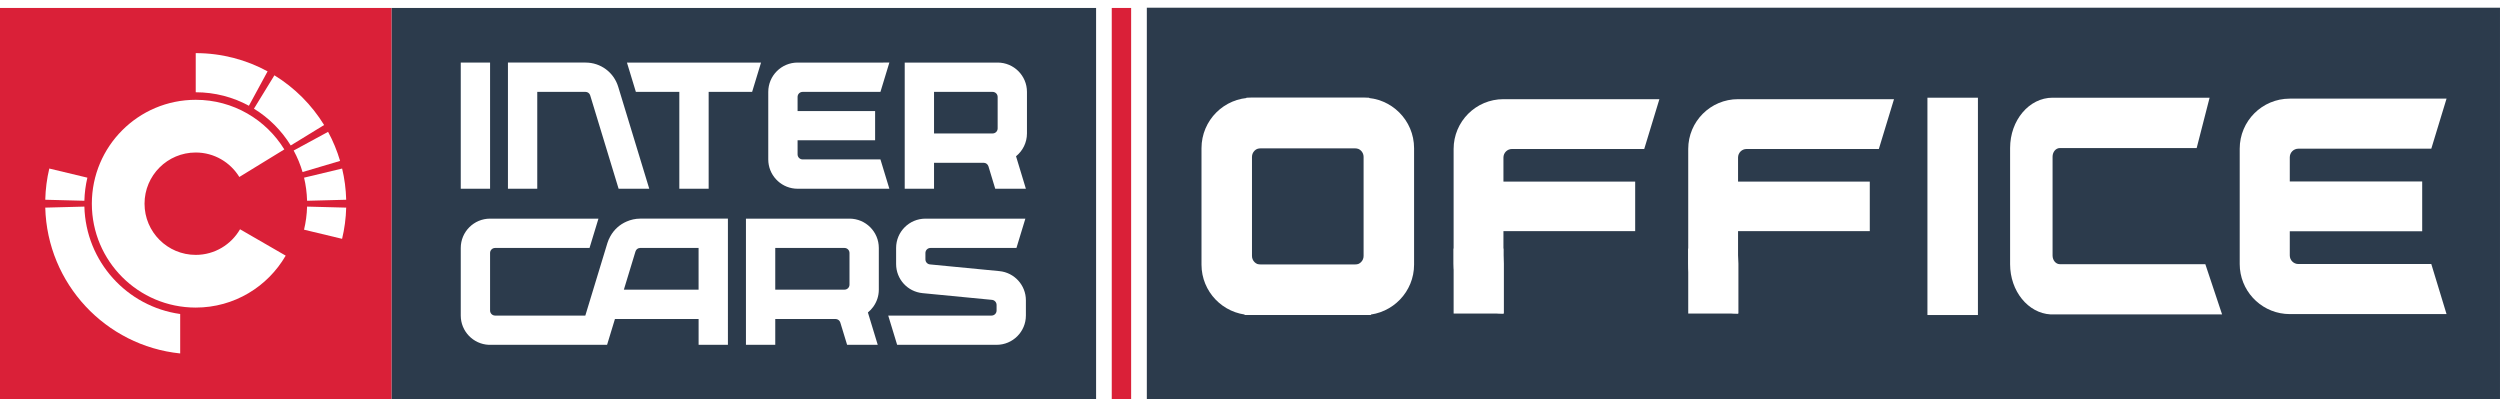
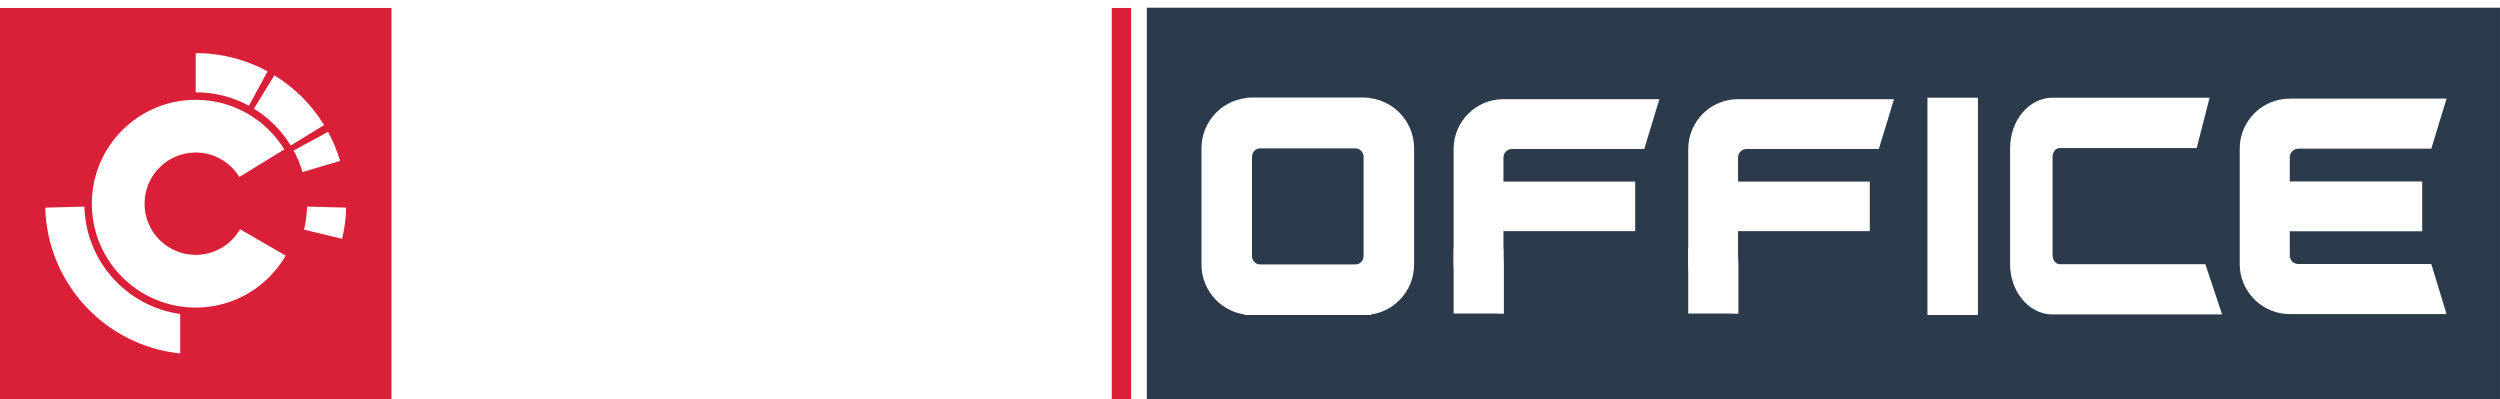
<svg xmlns="http://www.w3.org/2000/svg" xmlns:xlink="http://www.w3.org/1999/xlink" version="1.1" id="Layer_1" x="0px" y="0px" width="302.865px" height="48.388px" viewBox="0 0 302.865 48.388" enable-background="new 0 0 302.865 48.388" xml:space="preserve">
  <rect x="0" y="0" width="302.865" height="48.388" fill="#808080" stroke="none" />
  <rect x="-1.897" y="-0.933" fill="#FFFFFF" width="140.85" height="51.218" />
-   <rect x="47.424" y="0.964" fill="#2C3B4C" width="85.363" height="47.424" />
  <rect x="134.684" y="0.964" fill="#DA2038" width="2.371" height="47.424" />
  <polygon fill="#FFFFFF" points="75.952,7.58 77.033,11.131 82.297,11.131 82.297,22.864 82.298,22.864 82.299,22.864 85.849,22.864   85.851,22.864 85.851,11.131 91.117,11.131 92.198,7.58 " />
  <g>
    <defs>
      <rect id="SVGID_1_" x="-1.897" y="-0.933" width="140.85" height="51.218" />
    </defs>
    <clipPath id="SVGID_2_">
      <use xlink:href="#SVGID_1_" overflow="visible" />
    </clipPath>
    <path clip-path="url(#SVGID_2_)" fill="#FFFFFF" d="M65.088,11.131h4.436h1.408c0.263,0,0.489,0.168,0.567,0.419l0.172,0.565   l3.271,10.749h3.713l-3.76-12.348c-0.534-1.756-2.127-2.937-3.964-2.937h-1.408h-7.987v15.284h3.551V11.131z" />
    <rect x="55.819" y="7.58" clip-path="url(#SVGID_2_)" fill="#FFFFFF" width="3.551" height="15.284" />
-     <path clip-path="url(#SVGID_2_)" fill="#FFFFFF" d="M121.074,32.845l-8.412-0.813c-0.312-0.03-0.551-0.292-0.551-0.606v-0.778   c0-0.336,0.273-0.609,0.609-0.609h10.418l1.081-3.551h-12.108c-1.961,0-3.551,1.59-3.551,3.551v1.941   c0,1.839,1.381,3.357,3.211,3.534l8.41,0.813c0.313,0.031,0.551,0.301,0.551,0.615v0.68c0,0.336-0.273,0.608-0.609,0.608h-12.518   l1.08,3.543h12.047c1.961,0,3.551-1.59,3.551-3.552V36.38C124.283,34.551,122.894,33.021,121.074,32.845" />
-     <path clip-path="url(#SVGID_2_)" fill="#FFFFFF" d="M102.914,26.487H90.369v15.285h3.551v-3.128h7.299   c0.268,0,0.504,0.175,0.582,0.431l0.822,2.697h3.711l-1.192-3.918c0.251-0.202,0.471-0.439,0.659-0.701   c0.416-0.582,0.664-1.292,0.664-2.062v-5.054C106.464,28.077,104.875,26.487,102.914,26.487 M93.919,30.038h8.386   c0.336,0,0.608,0.273,0.608,0.609v3.837c0,0.336-0.272,0.607-0.608,0.607h-8.386V30.038z" />
+     <path clip-path="url(#SVGID_2_)" fill="#FFFFFF" d="M121.074,32.845l-8.412-0.813v-0.778   c0-0.336,0.273-0.609,0.609-0.609h10.418l1.081-3.551h-12.108c-1.961,0-3.551,1.59-3.551,3.551v1.941   c0,1.839,1.381,3.357,3.211,3.534l8.41,0.813c0.313,0.031,0.551,0.301,0.551,0.615v0.68c0,0.336-0.273,0.608-0.609,0.608h-12.518   l1.08,3.543h12.047c1.961,0,3.551-1.59,3.551-3.552V36.38C124.283,34.551,122.894,33.021,121.074,32.845" />
    <path clip-path="url(#SVGID_2_)" fill="#FFFFFF" d="M77.556,26.486c-0.584,0-1.137,0.131-1.645,0.351   c-0.834,0.358-1.529,0.982-1.975,1.794c-0.138,0.25-0.26,0.511-0.346,0.793l-2.681,8.806H59.979c-0.336,0-0.609-0.272-0.609-0.609   v-6.974c0-0.336,0.273-0.608,0.609-0.608h11.44l1.081-3.552H59.37c-1.961,0-3.551,1.59-3.551,3.552v8.191   c0,1.902,1.504,3.455,3.385,3.543h14.341l0.953-3.129h10.135v3.129h3.551V26.486H77.556z M84.632,35.093h-9.054l1.321-4.342   l0.09-0.294c0.076-0.251,0.304-0.419,0.566-0.419h1.319h5.757V35.093z" />
    <path clip-path="url(#SVGID_2_)" fill="#FFFFFF" d="M106.662,19.313h-9.43c-0.336,0-0.608-0.273-0.608-0.609v-1.715h9.392v-3.534   h-9.392v-1.715c0-0.336,0.272-0.607,0.608-0.607h9.43l1.081-3.553H96.624c-1.962,0-3.552,1.592-3.552,3.553v8.181   c0,1.843,1.412,3.362,3.211,3.534c0.111,0.011,0.227,0.017,0.341,0.017h11.119L106.662,19.313z" />
-     <path clip-path="url(#SVGID_2_)" fill="#FFFFFF" d="M120.861,7.58h-11.258v15.267v0.018h3.551v-0.018V19.72h6.011   c0.269,0,0.504,0.176,0.582,0.432l0.821,2.713h3.713l-1.193-3.934c0.807-0.652,1.324-1.647,1.324-2.763v-5.037   C124.412,9.17,122.822,7.58,120.861,7.58 M113.154,11.131h7.098c0.336,0,0.609,0.273,0.609,0.609v3.819   c0,0.337-0.273,0.608-0.609,0.608h-7.098V11.131z" />
    <rect y="0.964" clip-path="url(#SVGID_2_)" fill="#DA2038" width="47.424" height="47.424" />
    <path clip-path="url(#SVGID_2_)" fill="#FFFFFF" d="M41.94,25.153l-4.739-0.124c-0.025,0.961-0.153,1.896-0.368,2.797l4.61,1.107   C41.734,27.715,41.907,26.452,41.94,25.153" />
    <path clip-path="url(#SVGID_2_)" fill="#FFFFFF" d="M36.654,20.843l4.547-1.348c-0.365-1.233-0.853-2.415-1.456-3.523l-4.169,2.263   C36.023,19.056,36.384,19.93,36.654,20.843" />
    <path clip-path="url(#SVGID_2_)" fill="#FFFFFF" d="M35.221,17.623l4.044-2.478c-1.505-2.45-3.572-4.518-6.022-6.022l-2.478,4.044   C32.578,14.28,34.107,15.811,35.221,17.623" />
    <path clip-path="url(#SVGID_2_)" fill="#FFFFFF" d="M23.712,6.436v4.742c2.333,0,4.527,0.592,6.442,1.634   c1.109-2.044,1.46-2.688,2.263-4.168C29.83,7.236,26.864,6.436,23.712,6.436" />
-     <path clip-path="url(#SVGID_2_)" fill="#FFFFFF" d="M37.201,24.323l4.739-0.124c-0.033-1.3-0.201-2.563-0.493-3.781l-4.611,1.106   C37.052,22.426,37.175,23.361,37.201,24.323" />
-     <path clip-path="url(#SVGID_2_)" fill="#FFFFFF" d="M10.585,21.524l-4.613-1.107c-0.291,1.218-0.456,2.483-0.489,3.781l4.739,0.124   C10.248,23.361,10.371,22.426,10.585,21.524" />
    <path clip-path="url(#SVGID_2_)" fill="#FFFFFF" d="M21.829,42.819V38.04c-6.448-0.9-11.435-6.355-11.606-13.011l-4.74,0.124   C5.721,34.373,12.795,41.893,21.829,42.819" />
    <path clip-path="url(#SVGID_2_)" fill="#FFFFFF" d="M23.712,12.091c-6.951,0-12.586,5.635-12.586,12.586   c0,6.949,5.635,12.585,12.586,12.585c4.658,0,8.722-2.532,10.898-6.293l-5.531-3.194c-1.073,1.853-3.072,3.103-5.367,3.103   c-3.425,0-6.202-2.775-6.202-6.2c0-3.426,2.777-6.202,6.202-6.202c2.237,0,4.192,1.188,5.282,2.965l5.449-3.34   C32.23,14.495,28.252,12.091,23.712,12.091" />
  </g>
  <polygon fill="#2C3B4C" points="138,0.934 138,48.419 138,49.353 138.933,49.353 302.865,49.353 303.797,49.353 303.797,48.419   303.797,0.934 303.797,0 302.865,0 138.933,0 138,0 " />
  <g>
    <defs>
      <rect id="SVGID_3_" x="-1.897" y="-0.933" width="306.628" height="51.218" />
    </defs>
    <clipPath id="SVGID_4_">
      <use xlink:href="#SVGID_3_" overflow="visible" />
    </clipPath>
    <polygon clip-path="url(#SVGID_4_)" fill="none" stroke="#FFFFFF" stroke-width="1.866" points="138,0.934 138,48.419 138,49.353    138.933,49.353 302.865,49.353 303.797,49.353 303.797,48.419 303.797,0.934 303.797,0 302.865,0 138.933,0 138,0  " />
    <path clip-path="url(#SVGID_4_)" fill="#FFFFFF" d="M182.136,30.917v-2.914h15.959v-6.006h-15.959v-2.913   c0-0.571,0.463-1.034,1.033-1.034h16.023l1.837-6.035h-18.894c-3.334,0-6.035,2.702-6.035,6.035v13.901   c0,3.132,2.398,5.712,5.455,6.005c0.191,0.019,0.384,0.03,0.58,0.03h0.046v-6.035" />
  </g>
  <rect x="176.101" y="30.112" fill="#FFFFFF" width="6.027" height="7.873" />
  <g>
    <defs>
      <rect id="SVGID_5_" x="-1.897" y="-0.933" width="306.628" height="51.218" />
    </defs>
    <clipPath id="SVGID_6_">
      <use xlink:href="#SVGID_5_" overflow="visible" />
    </clipPath>
    <path clip-path="url(#SVGID_6_)" fill="#FFFFFF" d="M210.558,30.917v-2.914h15.959v-6.006h-15.959v-2.913   c0-0.571,0.463-1.034,1.033-1.034h16.023l1.837-6.035h-18.894c-3.334,0-6.035,2.702-6.035,6.035v13.901   c0,3.132,2.398,5.712,5.455,6.005c0.19,0.019,0.383,0.03,0.58,0.03h0.045v-6.035" />
  </g>
  <rect x="204.523" y="30.112" fill="#FFFFFF" width="6.028" height="7.873" />
  <rect x="233.501" y="11.837" fill="#FFFFFF" width="6.117" height="26.327" />
  <g>
    <defs>
      <rect id="SVGID_7_" x="-1.897" y="-0.933" width="306.628" height="51.218" />
    </defs>
    <clipPath id="SVGID_8_">
      <use xlink:href="#SVGID_7_" overflow="visible" />
    </clipPath>
    <path clip-path="url(#SVGID_8_)" fill="#FFFFFF" d="M294.542,31.986h-16.105c-0.574,0-1.039-0.465-1.039-1.038v-2.931h16.041   v-6.036h-16.041v-2.928c0-0.574,0.465-1.04,1.039-1.04h16.105l1.847-6.064h-18.991c-3.35,0-6.066,2.715-6.066,6.064v13.973   c0,3.148,2.412,5.742,5.483,6.036c0.192,0.019,0.386,0.029,0.583,0.029h18.991L294.542,31.986z" />
    <path clip-path="url(#SVGID_8_)" fill="#FFFFFF" d="M165.939,32.062h-13.218c-0.578,0-1.048-0.469-1.048-1.048V19.001   c0-0.577,0.47-1.048,1.048-1.048h13.151v-6.115h-14.199c-3.379,0-6.116,2.737-6.116,6.115v14.108c0,3.276,2.59,5.951,5.83,6.102   h14.698L165.939,32.062z" />
    <path clip-path="url(#SVGID_8_)" fill="#FFFFFF" d="M150.927,32.062h13.219c0.578,0,1.048-0.469,1.048-1.048V19.001   c0-0.577-0.47-1.048-1.048-1.048h-13.15v-6.115h14.198c3.378,0,6.116,2.737,6.116,6.115v14.108c0,3.276-2.59,5.951-5.83,6.102   h-14.698L150.927,32.062z" />
    <path clip-path="url(#SVGID_8_)" fill="#FFFFFF" d="M267.167,32.005h-17.623c-0.487,0-0.883-0.468-0.883-1.045V18.982   c0-0.577,0.396-1.046,0.883-1.046h16.574l1.566-6.1h-19.023c-2.84,0-5.145,2.731-5.145,6.1v14.068c0,3.267,2.18,5.934,4.904,6.085   h20.777L267.167,32.005z" />
  </g>
</svg>